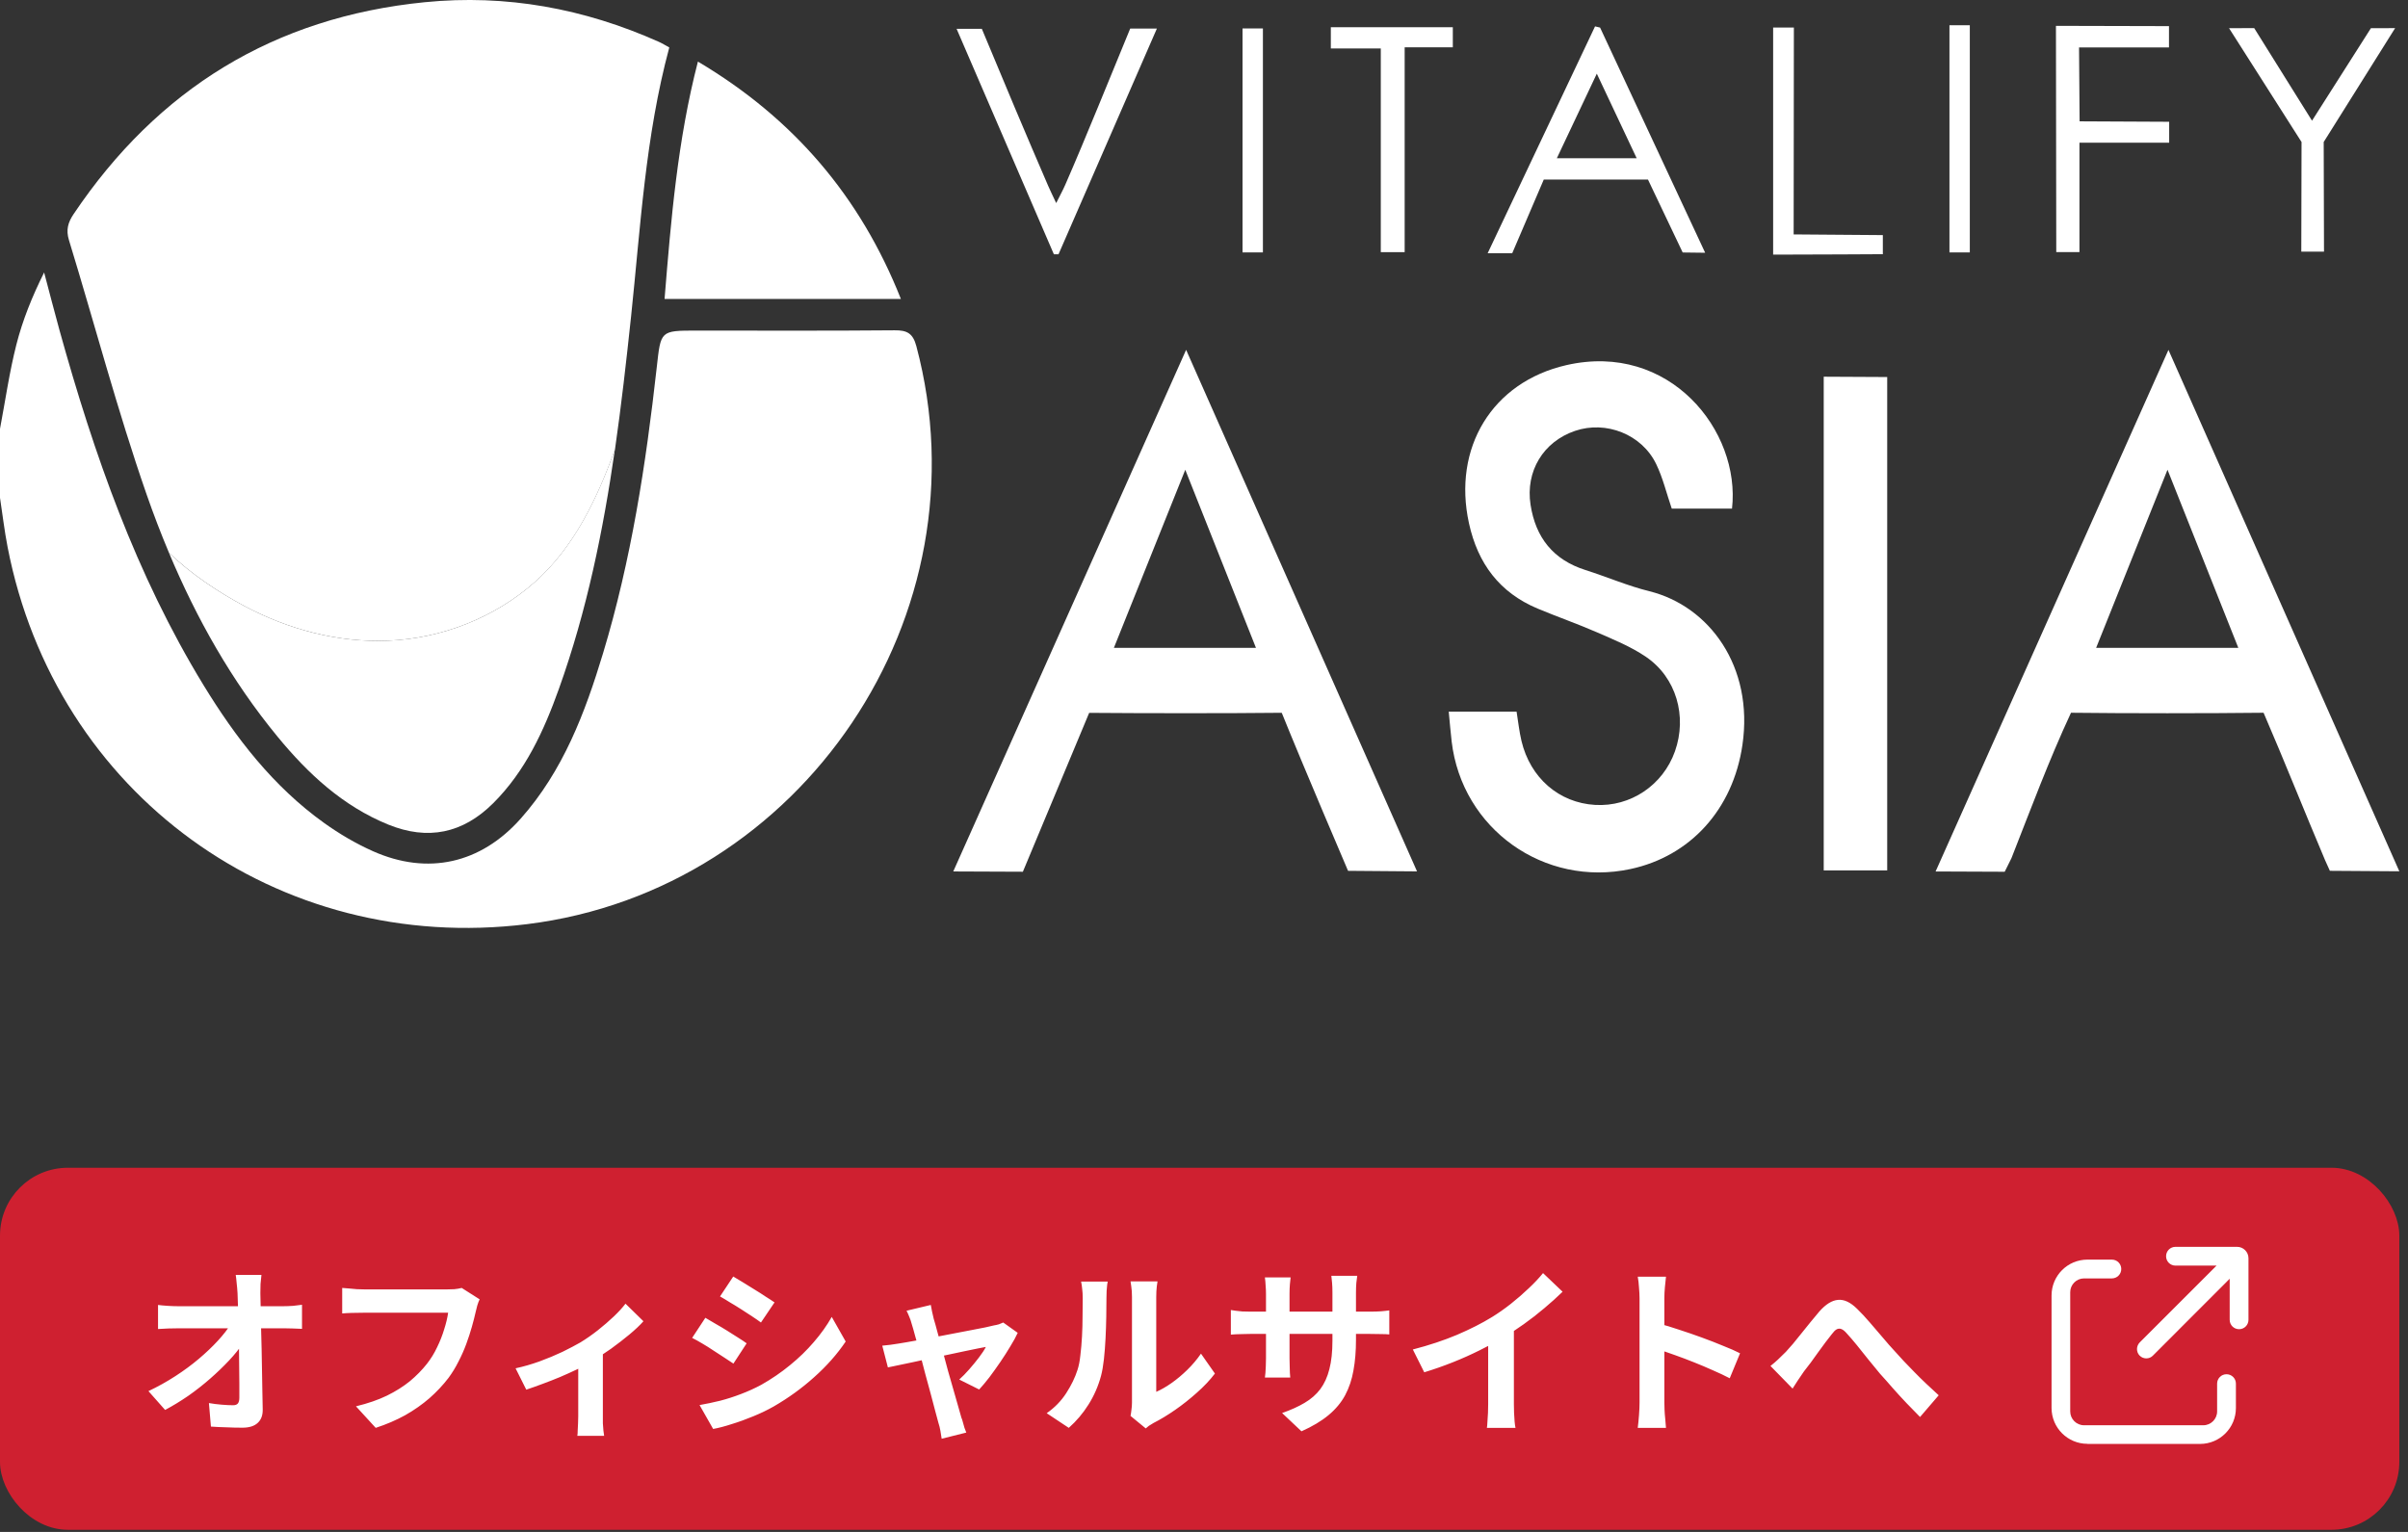
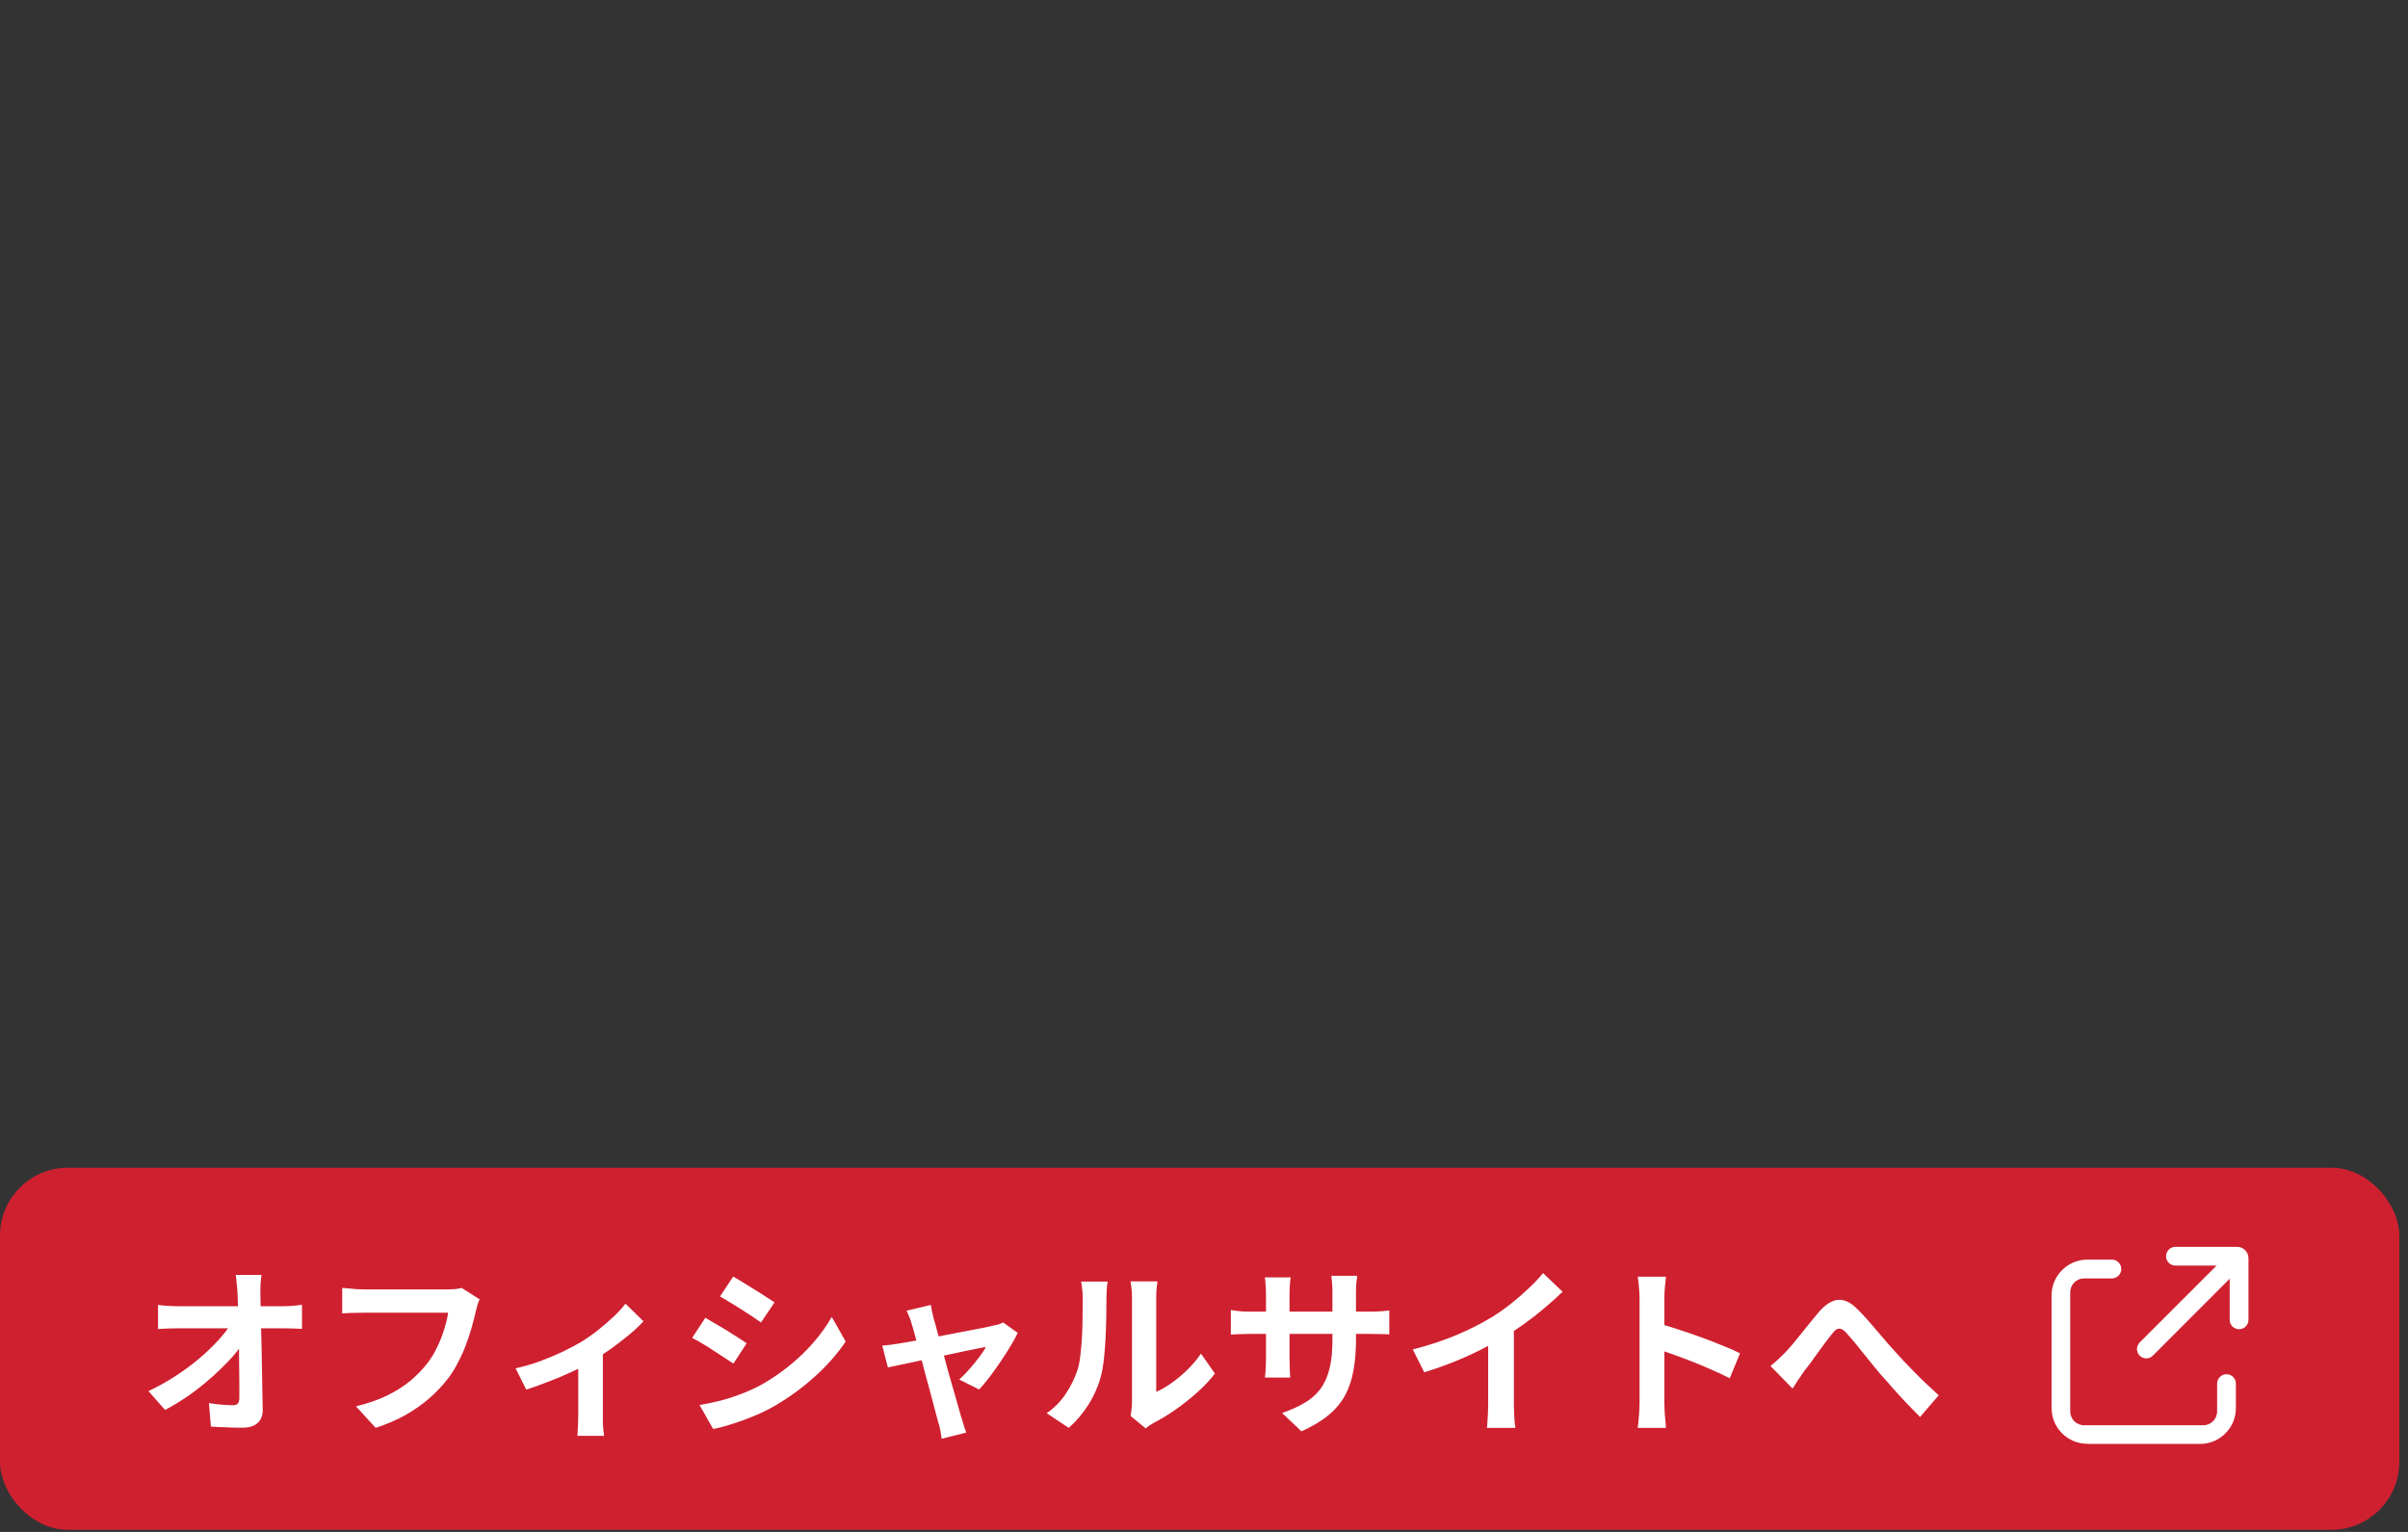
<svg xmlns="http://www.w3.org/2000/svg" width="220" height="140" viewBox="0 0 220 140" fill="none">
  <rect x="0" y="0" width="220" height="140" fill="#333333" stroke="none" />
  <g clip-path="url(#clip0_40001034_1732)">
    <path d="M0 39.191C0.486 36.622 0.854 34.022 1.497 31.49C2.069 29.243 2.946 27.074 4.032 24.901C4.504 26.674 4.958 28.45 5.446 30.217C8.582 41.504 12.428 52.507 18.57 62.575C21.524 67.417 24.953 71.874 29.621 75.216C31.009 76.21 32.515 77.095 34.073 77.79C39.091 80.023 43.922 78.919 47.57 74.816C51.441 70.457 53.45 65.153 55.097 59.696C57.672 51.173 59.015 42.412 60 33.591C60.377 30.22 60.299 30.212 63.651 30.212C69.678 30.212 75.708 30.24 81.735 30.186C82.873 30.174 83.407 30.464 83.718 31.628C90.262 56.153 73.325 81.339 48.159 84.457C25.35 87.275 5.07 72.563 0.696 50.004C0.405 48.51 0.23 46.995 0 45.49C0 43.389 0 41.289 0 39.188V39.191Z" fill="white" />
-     <path d="M60.716 27.321C61.311 20.011 61.903 12.818 63.763 5.629C72.48 10.801 78.593 17.947 82.307 27.321H60.716Z" fill="white" />
    <path d="M48.857 53.197C45.193 56.444 40.353 58.352 35.467 58.55C30.897 58.737 26.347 57.527 22.326 55.383C19.978 54.131 17.492 52.49 15.434 50.513C17.958 56.527 21.157 62.219 25.361 67.328C28.143 70.71 31.314 73.661 35.464 75.354C39.091 76.831 42.287 76.164 45.052 73.412C48.004 70.472 49.691 66.788 51.062 62.955C53.617 55.823 55.111 48.484 56.181 41.065C54.56 45.547 52.459 50.001 48.855 53.197H48.857Z" fill="white" />
-     <path d="M61.147 4.336C60.756 4.123 60.478 3.948 60.179 3.816C53.367 0.779 46.254 -0.54 38.809 0.201C25.045 1.572 14.408 8.135 6.726 19.562C6.214 20.321 6.013 21.008 6.3 21.945C8.668 29.683 10.729 37.525 13.385 45.159C14.014 46.969 14.698 48.754 15.437 50.515C17.495 52.492 19.981 54.133 22.329 55.386C26.347 57.527 30.9 58.739 35.47 58.552C40.356 58.351 45.196 56.446 48.86 53.199C52.467 50.004 54.566 45.55 56.187 41.067C56.767 37.042 57.224 32.99 57.655 28.936C58.523 20.741 58.952 12.491 61.147 4.339V4.336Z" fill="white" />
    <path d="M132.357 65.04H138.559C138.706 65.942 138.798 66.836 139.002 67.701C139.807 71.097 142.431 73.364 145.727 73.56C148.964 73.752 151.933 71.761 153.028 68.661C154.157 65.46 153.157 61.917 150.372 60.023C149.01 59.098 147.44 58.457 145.917 57.793C144.129 57.012 142.281 56.371 140.482 55.618C136.993 54.155 135.016 51.495 134.211 47.834C132.693 40.94 136.315 34.923 143.106 33.369C152.519 31.214 159.046 39.366 158.241 46.483H152.735C152.252 45.072 151.924 43.673 151.312 42.409C150.001 39.69 146.725 38.415 143.899 39.377C140.994 40.368 139.364 43.064 139.833 46.121C140.295 49.127 141.902 51.161 144.859 52.098C146.811 52.716 148.708 53.541 150.691 54.032C156.152 55.391 160.239 60.899 159.193 68.074C158.33 73.988 154.413 78.252 148.969 79.419C141.083 81.108 133.573 75.758 132.627 67.77C132.524 66.891 132.455 66.005 132.36 65.04H132.357Z" fill="white" />
    <path d="M219.207 79.626L212.862 79.583L212.43 78.626C210.529 74.141 208.735 69.61 206.805 65.138C201.735 65.196 194.281 65.198 189.211 65.138C187.194 69.467 185.518 73.988 183.769 78.431L183.153 79.669L176.84 79.643C183.945 63.719 190.963 47.998 198.114 31.976C205.21 48.004 212.154 63.696 219.21 79.632L219.207 79.626ZM191.509 59.207H204.498C202.359 53.825 200.27 48.567 198.028 42.929C195.763 48.584 193.659 53.84 191.507 59.207H191.509Z" fill="white" />
    <path d="M87.092 79.641C94.232 63.647 101.245 47.932 108.367 31.973C115.443 47.955 122.407 63.696 129.463 79.635L123.16 79.584C123.16 79.584 119.052 69.982 117.103 65.141C112.036 65.196 104.579 65.187 99.509 65.147L93.452 79.667L87.092 79.641ZM108.289 42.932C106.041 48.539 103.929 53.809 101.768 59.205H114.747C112.609 53.82 110.519 48.55 108.289 42.932Z" fill="white" />
    <path d="M172.422 79.546H166.619V34.427L172.419 34.456V36.102C172.419 50.038 172.419 63.974 172.419 77.911V79.543L172.422 79.546Z" fill="white" />
    <path d="M146.187 2.52C149.377 9.359 152.565 16.195 155.787 23.099L153.734 23.074L150.561 16.407H141.043L138.159 23.145H135.915C139.212 16.177 142.468 9.295 145.727 2.411C145.88 2.448 146.035 2.482 146.187 2.52ZM149.53 14.459C148.282 11.813 147.17 9.453 145.888 6.732C144.569 9.522 143.437 11.922 142.238 14.459H149.53Z" fill="white" />
-     <path d="M105.697 2.608C102.653 9.591 99.681 16.415 96.709 23.237C96.568 23.237 96.425 23.237 96.284 23.237C93.335 16.398 90.383 9.562 87.397 2.634H89.702C91.562 7.123 93.835 12.528 95.764 16.987C95.948 17.413 96.154 17.826 96.496 18.559C96.862 17.826 97.117 17.361 97.33 16.875C99.253 12.467 101.422 7.051 103.259 2.608L105.702 2.611L105.697 2.608Z" fill="white" />
-     <path d="M189.946 4.333L189.998 11.089L198.18 11.129V13.04H189.983V23.037H187.865L187.836 2.362L198.163 2.388V4.333H189.946Z" fill="white" />
    <path d="M218.825 2.568L212.298 12.979L212.326 22.999H210.251L210.274 12.979L203.652 2.577L205.948 2.568L211.231 11.031L216.611 2.577L218.822 2.571L218.825 2.568Z" fill="white" />
    <path d="M128.33 23.045H126.152C126.149 17.939 126.152 11.433 126.152 6.327V4.431H121.587V2.488H132.733V4.324H128.333V23.048L128.33 23.045Z" fill="white" />
    <path d="M161.998 23.27V2.518H163.892C163.892 8.819 163.872 15.121 163.872 21.422L172.02 21.485V23.23C172.02 23.23 165.191 23.27 162.001 23.27H161.998Z" fill="white" />
    <path d="M113.52 23.063V2.596L115.382 2.596C115.388 8.593 115.388 17.066 115.382 23.066H113.52V23.063Z" fill="white" />
-     <path d="M178.107 2.307H179.966V23.068H178.107V2.307Z" fill="white" />
+     <path d="M178.107 2.307H179.966H178.107V2.307Z" fill="white" />
  </g>
  <rect x="0.517" y="107.236" width="218.173" height="32.054" rx="5.687" fill="#CF2030" />
  <rect x="0.517" y="107.236" width="218.173" height="32.054" rx="5.687" stroke="#CF2030" stroke-width="1.034" />
  <path d="M23.886 116.511C23.853 116.765 23.825 117.041 23.803 117.339C23.792 117.636 23.787 117.918 23.787 118.182C23.798 118.646 23.809 119.147 23.82 119.688C23.831 120.228 23.842 120.802 23.853 121.408C23.875 122.015 23.891 122.638 23.902 123.278C23.913 123.907 23.924 124.541 23.936 125.181C23.947 125.809 23.957 126.432 23.968 127.05C23.98 127.657 23.991 128.241 24.002 128.804C24.013 129.333 23.864 129.741 23.555 130.028C23.246 130.326 22.777 130.475 22.149 130.475C21.652 130.475 21.167 130.464 20.693 130.441C20.219 130.43 19.744 130.408 19.27 130.375L19.088 128.225C19.463 128.291 19.855 128.34 20.263 128.373C20.671 128.407 21.013 128.423 21.288 128.423C21.498 128.423 21.647 128.368 21.735 128.258C21.823 128.147 21.867 127.971 21.867 127.728C21.867 127.353 21.867 126.923 21.867 126.438C21.867 125.942 21.862 125.418 21.851 124.866C21.851 124.304 21.845 123.73 21.834 123.146C21.823 122.55 21.812 121.96 21.801 121.375C21.79 120.791 21.774 120.228 21.752 119.688C21.741 119.147 21.724 118.646 21.702 118.182C21.68 117.818 21.652 117.504 21.619 117.239C21.597 116.964 21.57 116.721 21.537 116.511H23.886ZM14.439 119.258C14.682 119.291 14.974 119.318 15.316 119.34C15.669 119.363 15.989 119.374 16.276 119.374C16.441 119.374 16.722 119.374 17.119 119.374C17.516 119.374 17.985 119.374 18.526 119.374C19.077 119.374 19.662 119.374 20.279 119.374C20.897 119.374 21.509 119.374 22.116 119.374C22.722 119.374 23.29 119.374 23.82 119.374C24.349 119.374 24.796 119.374 25.16 119.374C25.524 119.374 25.761 119.374 25.871 119.374C26.136 119.374 26.439 119.363 26.781 119.34C27.123 119.307 27.393 119.274 27.592 119.241V121.442C27.327 121.431 27.046 121.42 26.748 121.408C26.461 121.397 26.207 121.392 25.987 121.392C25.888 121.392 25.656 121.392 25.292 121.392C24.928 121.392 24.476 121.392 23.936 121.392C23.406 121.392 22.827 121.392 22.198 121.392C21.57 121.392 20.936 121.392 20.296 121.392C19.667 121.392 19.072 121.392 18.509 121.392C17.958 121.392 17.489 121.392 17.103 121.392C16.717 121.392 16.458 121.392 16.325 121.392C16.027 121.392 15.713 121.397 15.382 121.408C15.051 121.42 14.737 121.436 14.439 121.458V119.258ZM13.562 127.133C14.423 126.725 15.244 126.267 16.027 125.76C16.811 125.252 17.527 124.723 18.178 124.171C18.829 123.62 19.402 123.074 19.899 122.533C20.406 121.982 20.809 121.464 21.106 120.978L22.182 120.995L22.198 122.749C21.867 123.256 21.443 123.785 20.924 124.337C20.406 124.888 19.833 125.44 19.204 125.991C18.575 126.543 17.908 127.067 17.202 127.563C16.496 128.048 15.79 128.478 15.084 128.853L13.562 127.133ZM43.821 118.745C43.744 118.899 43.672 119.087 43.606 119.307C43.551 119.517 43.501 119.715 43.457 119.903C43.369 120.3 43.253 120.752 43.11 121.26C42.967 121.767 42.796 122.291 42.597 122.831C42.398 123.372 42.161 123.907 41.886 124.436C41.621 124.965 41.318 125.462 40.976 125.925C40.479 126.576 39.9 127.193 39.239 127.778C38.577 128.351 37.838 128.87 37.022 129.333C36.206 129.785 35.307 130.171 34.325 130.491L32.522 128.522C33.614 128.258 34.557 127.932 35.351 127.546C36.156 127.149 36.856 126.708 37.452 126.223C38.047 125.726 38.566 125.197 39.007 124.635C39.371 124.171 39.68 123.669 39.933 123.129C40.198 122.589 40.413 122.043 40.579 121.491C40.755 120.94 40.877 120.432 40.943 119.969C40.777 119.969 40.502 119.969 40.115 119.969C39.74 119.969 39.294 119.969 38.775 119.969C38.268 119.969 37.733 119.969 37.171 119.969C36.619 119.969 36.084 119.969 35.566 119.969C35.047 119.969 34.579 119.969 34.16 119.969C33.752 119.969 33.443 119.969 33.233 119.969C32.858 119.969 32.489 119.975 32.125 119.986C31.772 119.997 31.485 120.013 31.264 120.035V117.703C31.441 117.714 31.645 117.73 31.877 117.752C32.108 117.774 32.351 117.796 32.605 117.818C32.858 117.829 33.073 117.835 33.25 117.835C33.415 117.835 33.663 117.835 33.994 117.835C34.325 117.835 34.706 117.835 35.136 117.835C35.566 117.835 36.013 117.835 36.476 117.835C36.95 117.835 37.419 117.835 37.882 117.835C38.345 117.835 38.781 117.835 39.189 117.835C39.597 117.835 39.95 117.835 40.248 117.835C40.557 117.835 40.772 117.835 40.893 117.835C41.058 117.835 41.263 117.829 41.505 117.818C41.748 117.796 41.974 117.758 42.183 117.703L43.821 118.745ZM47.105 125.048C47.822 124.894 48.55 124.684 49.288 124.419C50.038 124.144 50.739 123.851 51.39 123.543C52.04 123.223 52.586 122.936 53.028 122.682C53.568 122.351 54.097 121.982 54.616 121.574C55.145 121.155 55.63 120.736 56.072 120.317C56.513 119.897 56.871 119.506 57.147 119.142L58.785 120.747C58.465 121.111 58.04 121.513 57.511 121.954C56.992 122.385 56.43 122.82 55.823 123.261C55.217 123.692 54.61 124.083 54.004 124.436C53.629 124.668 53.198 124.905 52.713 125.147C52.228 125.379 51.715 125.611 51.175 125.842C50.645 126.063 50.11 126.272 49.57 126.471C49.04 126.669 48.544 126.846 48.081 127L47.105 125.048ZM52.829 123.973L55.079 123.543V129.432C55.079 129.62 55.079 129.835 55.079 130.078C55.09 130.32 55.106 130.541 55.129 130.739C55.151 130.949 55.173 131.109 55.195 131.219H52.746C52.768 131.109 52.779 130.949 52.779 130.739C52.79 130.541 52.801 130.32 52.812 130.078C52.823 129.835 52.829 129.62 52.829 129.432V123.973ZM66.991 116.66C67.255 116.815 67.559 116.997 67.9 117.206C68.242 117.416 68.59 117.631 68.943 117.852C69.307 118.072 69.643 118.287 69.952 118.497C70.272 118.695 70.542 118.872 70.763 119.026L69.522 120.863C69.301 120.697 69.031 120.51 68.711 120.3C68.391 120.09 68.06 119.875 67.719 119.655C67.377 119.434 67.035 119.225 66.693 119.026C66.362 118.817 66.059 118.635 65.783 118.48L66.991 116.66ZM63.913 128.407C64.542 128.296 65.171 128.164 65.799 128.01C66.439 127.844 67.073 127.64 67.702 127.397C68.342 127.155 68.959 126.874 69.555 126.554C70.492 126.024 71.364 125.429 72.169 124.767C72.985 124.105 73.713 123.399 74.353 122.649C75.003 121.899 75.549 121.133 75.99 120.35L77.264 122.6C76.492 123.747 75.538 124.828 74.402 125.842C73.277 126.857 72.037 127.756 70.68 128.539C70.117 128.859 69.5 129.157 68.827 129.432C68.165 129.708 67.509 129.945 66.858 130.144C66.219 130.353 65.65 130.502 65.154 130.59L63.913 128.407ZM64.443 120.432C64.719 120.587 65.027 120.769 65.369 120.978C65.722 121.177 66.075 121.386 66.428 121.607C66.781 121.828 67.112 122.037 67.421 122.236C67.74 122.434 68.005 122.611 68.215 122.765L67.007 124.618C66.764 124.453 66.489 124.271 66.18 124.072C65.871 123.863 65.54 123.647 65.187 123.427C64.845 123.195 64.503 122.98 64.162 122.782C63.831 122.583 63.522 122.412 63.235 122.269L64.443 120.432ZM85.04 119.258C85.073 119.445 85.112 119.649 85.156 119.87C85.211 120.079 85.261 120.295 85.305 120.515C85.404 120.835 85.52 121.249 85.652 121.756C85.796 122.263 85.95 122.82 86.115 123.427C86.281 124.033 86.446 124.651 86.612 125.28C86.788 125.897 86.959 126.493 87.124 127.067C87.29 127.629 87.433 128.131 87.555 128.572C87.676 129.002 87.77 129.333 87.836 129.565C87.88 129.653 87.924 129.785 87.968 129.962C88.012 130.138 88.062 130.315 88.117 130.491C88.183 130.668 88.239 130.811 88.283 130.921L86.033 131.484C86 131.252 85.961 131.009 85.917 130.756C85.873 130.502 85.812 130.26 85.735 130.028C85.669 129.785 85.575 129.438 85.454 128.986C85.332 128.522 85.194 127.998 85.04 127.414C84.886 126.829 84.72 126.223 84.544 125.594C84.378 124.965 84.218 124.353 84.064 123.758C83.909 123.151 83.761 122.605 83.617 122.12C83.485 121.624 83.375 121.238 83.286 120.962C83.231 120.741 83.159 120.532 83.071 120.333C82.994 120.135 82.911 119.953 82.823 119.787L85.04 119.258ZM92.981 121.806C92.816 122.17 92.59 122.583 92.303 123.046C92.027 123.51 91.724 123.984 91.393 124.469C91.062 124.954 90.731 125.418 90.4 125.859C90.069 126.289 89.755 126.664 89.457 126.984L87.637 126.074C87.924 125.82 88.228 125.511 88.547 125.147C88.867 124.783 89.165 124.419 89.441 124.056C89.728 123.681 89.937 123.361 90.069 123.096C89.948 123.118 89.716 123.162 89.374 123.228C89.044 123.295 88.641 123.377 88.167 123.476C87.692 123.576 87.174 123.686 86.612 123.807C86.06 123.918 85.503 124.033 84.941 124.155C84.378 124.276 83.843 124.392 83.336 124.502C82.829 124.601 82.382 124.695 81.996 124.783C81.61 124.861 81.318 124.921 81.119 124.965L80.606 122.98C80.871 122.958 81.125 122.931 81.367 122.897C81.61 122.864 81.864 122.826 82.128 122.782C82.261 122.76 82.492 122.721 82.823 122.666C83.165 122.611 83.568 122.539 84.031 122.451C84.505 122.363 85.012 122.269 85.553 122.17C86.093 122.059 86.639 121.954 87.191 121.855C87.742 121.745 88.261 121.646 88.746 121.557C89.231 121.458 89.656 121.375 90.02 121.309C90.384 121.232 90.648 121.171 90.814 121.127C90.957 121.105 91.106 121.072 91.26 121.028C91.415 120.973 91.547 120.918 91.658 120.863L92.981 121.806ZM103.288 129.399C103.321 129.234 103.349 129.046 103.371 128.837C103.404 128.616 103.42 128.396 103.42 128.175C103.42 128.054 103.42 127.811 103.42 127.447C103.42 127.083 103.42 126.642 103.42 126.124C103.42 125.605 103.42 125.048 103.42 124.453C103.42 123.846 103.42 123.234 103.42 122.616C103.42 121.999 103.42 121.42 103.42 120.879C103.42 120.328 103.42 119.848 103.42 119.44C103.42 119.021 103.42 118.717 103.42 118.53C103.42 118.155 103.398 117.829 103.354 117.554C103.321 117.278 103.299 117.129 103.288 117.107H105.753C105.742 117.129 105.72 117.284 105.687 117.57C105.654 117.846 105.637 118.171 105.637 118.546C105.637 118.734 105.637 119.015 105.637 119.39C105.637 119.754 105.637 120.179 105.637 120.664C105.637 121.138 105.637 121.646 105.637 122.186C105.637 122.726 105.637 123.261 105.637 123.791C105.637 124.309 105.637 124.806 105.637 125.28C105.637 125.743 105.637 126.14 105.637 126.471C105.637 126.802 105.637 127.044 105.637 127.199C106.089 127 106.558 126.73 107.043 126.388C107.529 126.046 108.003 125.649 108.466 125.197C108.94 124.734 109.36 124.238 109.724 123.708L110.997 125.528C110.545 126.124 109.994 126.708 109.343 127.282C108.703 127.855 108.042 128.379 107.358 128.853C106.674 129.328 106.018 129.725 105.389 130.044C105.213 130.144 105.069 130.232 104.959 130.309C104.849 130.397 104.755 130.475 104.678 130.541L103.288 129.399ZM95.628 129.151C96.356 128.644 96.952 128.032 97.415 127.315C97.878 126.598 98.22 125.892 98.441 125.197C98.562 124.833 98.65 124.386 98.705 123.857C98.772 123.317 98.821 122.743 98.854 122.136C98.887 121.519 98.904 120.912 98.904 120.317C98.915 119.71 98.92 119.153 98.92 118.646C98.92 118.315 98.904 118.034 98.871 117.802C98.849 117.559 98.816 117.333 98.772 117.124H101.203C101.192 117.146 101.176 117.239 101.154 117.405C101.143 117.559 101.126 117.747 101.104 117.967C101.093 118.177 101.088 118.397 101.088 118.629C101.088 119.114 101.082 119.682 101.071 120.333C101.06 120.973 101.038 121.629 101.005 122.302C100.972 122.975 100.922 123.614 100.856 124.221C100.79 124.817 100.702 125.324 100.591 125.743C100.338 126.68 99.957 127.552 99.45 128.357C98.954 129.151 98.352 129.862 97.647 130.491L95.628 129.151ZM123.885 122.451C123.885 123.476 123.808 124.408 123.654 125.247C123.51 126.074 123.257 126.829 122.893 127.513C122.529 128.186 122.021 128.793 121.371 129.333C120.72 129.873 119.898 130.364 118.905 130.805L117.135 129.135C117.929 128.859 118.613 128.55 119.187 128.208C119.771 127.866 120.251 127.447 120.626 126.951C121.001 126.443 121.277 125.837 121.453 125.131C121.641 124.414 121.734 123.548 121.734 122.533V118.133C121.734 117.791 121.723 117.493 121.701 117.239C121.679 116.975 121.657 116.76 121.635 116.594H124.001C123.979 116.76 123.951 116.975 123.918 117.239C123.896 117.493 123.885 117.791 123.885 118.133V122.451ZM117.913 116.743C117.891 116.898 117.869 117.107 117.847 117.372C117.825 117.625 117.814 117.912 117.814 118.232V124.155C117.814 124.397 117.819 124.635 117.83 124.866C117.841 125.087 117.847 125.285 117.847 125.462C117.858 125.627 117.869 125.771 117.88 125.892H115.564C115.586 125.771 115.602 125.627 115.613 125.462C115.624 125.285 115.635 125.087 115.646 124.866C115.657 124.635 115.663 124.397 115.663 124.155V118.232C115.663 117.989 115.652 117.741 115.63 117.488C115.619 117.234 115.597 116.986 115.564 116.743H117.913ZM112.453 119.721C112.564 119.732 112.707 119.754 112.883 119.787C113.06 119.809 113.264 119.831 113.496 119.853C113.727 119.864 113.981 119.87 114.257 119.87H125.109C125.551 119.87 125.909 119.859 126.185 119.837C126.461 119.815 126.709 119.787 126.929 119.754V121.954C126.753 121.932 126.516 121.921 126.218 121.921C125.92 121.91 125.551 121.905 125.109 121.905H114.257C113.981 121.905 113.727 121.91 113.496 121.921C113.275 121.921 113.076 121.927 112.9 121.938C112.735 121.949 112.586 121.96 112.453 121.971V119.721ZM129.08 123.328C130.569 122.942 131.915 122.495 133.117 121.988C134.33 121.469 135.394 120.929 136.31 120.366C136.883 120.013 137.457 119.611 138.03 119.159C138.615 118.695 139.161 118.221 139.668 117.736C140.186 117.25 140.622 116.787 140.975 116.346L142.762 118.05C142.254 118.546 141.698 119.048 141.091 119.556C140.495 120.063 139.872 120.548 139.221 121.011C138.571 121.475 137.925 121.899 137.286 122.285C136.657 122.649 135.951 123.024 135.168 123.41C134.396 123.796 133.58 124.16 132.72 124.502C131.859 124.844 130.994 125.147 130.122 125.412L129.08 123.328ZM135.962 121.425L138.312 120.879V128.324C138.312 128.567 138.317 128.831 138.328 129.118C138.339 129.405 138.356 129.669 138.378 129.912C138.4 130.166 138.427 130.359 138.46 130.491H135.846C135.869 130.359 135.885 130.166 135.896 129.912C135.918 129.669 135.935 129.405 135.946 129.118C135.957 128.831 135.962 128.567 135.962 128.324V121.425ZM149.793 128.175C149.793 127.965 149.793 127.623 149.793 127.149C149.793 126.664 149.793 126.107 149.793 125.478C149.793 124.839 149.793 124.171 149.793 123.476C149.793 122.782 149.793 122.114 149.793 121.475C149.793 120.824 149.793 120.25 149.793 119.754C149.793 119.258 149.793 118.894 149.793 118.662C149.793 118.375 149.776 118.045 149.743 117.67C149.721 117.295 149.683 116.964 149.628 116.677H152.208C152.175 116.964 152.142 117.284 152.109 117.636C152.076 117.978 152.06 118.32 152.06 118.662C152.06 118.971 152.06 119.39 152.06 119.92C152.06 120.449 152.06 121.039 152.06 121.69C152.06 122.329 152.06 122.986 152.06 123.658C152.06 124.32 152.06 124.96 152.06 125.578C152.06 126.195 152.06 126.736 152.06 127.199C152.06 127.651 152.06 127.976 152.06 128.175C152.06 128.329 152.065 128.55 152.076 128.837C152.087 129.112 152.109 129.399 152.142 129.697C152.175 129.995 152.197 130.26 152.208 130.491H149.628C149.672 130.16 149.71 129.774 149.743 129.333C149.776 128.892 149.793 128.506 149.793 128.175ZM151.563 120.962C152.115 121.105 152.732 121.293 153.416 121.524C154.1 121.745 154.789 121.982 155.484 122.236C156.179 122.489 156.83 122.743 157.436 122.997C158.054 123.239 158.567 123.465 158.975 123.675L158.032 125.958C157.569 125.715 157.056 125.473 156.493 125.23C155.931 124.976 155.357 124.734 154.773 124.502C154.199 124.271 153.631 124.056 153.069 123.857C152.517 123.658 152.015 123.482 151.563 123.328V120.962ZM161.754 124.833C162.008 124.635 162.24 124.436 162.449 124.238C162.67 124.028 162.907 123.796 163.161 123.543C163.348 123.344 163.563 123.101 163.806 122.815C164.048 122.517 164.308 122.197 164.583 121.855C164.859 121.513 165.135 121.171 165.41 120.829C165.697 120.477 165.967 120.151 166.221 119.853C166.806 119.192 167.374 118.839 167.925 118.795C168.477 118.739 169.056 119.01 169.662 119.605C170.037 119.969 170.423 120.383 170.82 120.846C171.228 121.309 171.625 121.772 172.012 122.236C172.398 122.699 172.756 123.107 173.087 123.46C173.352 123.758 173.633 124.067 173.931 124.386C174.239 124.706 174.565 125.043 174.907 125.396C175.249 125.749 175.607 126.101 175.982 126.454C176.357 126.807 176.738 127.16 177.124 127.513L175.42 129.498C175.034 129.112 174.625 128.693 174.195 128.241C173.765 127.789 173.341 127.326 172.921 126.851C172.513 126.377 172.127 125.942 171.763 125.544C171.432 125.136 171.08 124.706 170.705 124.254C170.341 123.791 169.988 123.35 169.646 122.931C169.304 122.511 169.001 122.158 168.736 121.872C168.548 121.651 168.377 121.513 168.223 121.458C168.08 121.403 167.936 121.414 167.793 121.491C167.66 121.568 167.517 121.712 167.363 121.921C167.197 122.131 167.004 122.379 166.784 122.666C166.574 122.953 166.348 123.261 166.105 123.592C165.874 123.912 165.648 124.226 165.427 124.535C165.206 124.833 165.002 125.098 164.815 125.329C164.627 125.605 164.44 125.881 164.252 126.157C164.076 126.432 163.916 126.68 163.773 126.901L161.754 124.833Z" fill="white" />
  <path d="M196.088 124.142C195.861 124.142 195.644 124.049 195.488 123.894C195.158 123.563 195.158 123.025 195.488 122.684L202.509 115.663H198.756C198.28 115.663 197.898 115.281 197.898 114.805C197.898 114.329 198.28 113.947 198.756 113.947H204.381C204.96 113.947 205.425 114.412 205.425 114.991V120.616C205.425 121.092 205.043 121.474 204.567 121.474C204.091 121.474 203.709 121.092 203.709 120.616V116.863L196.688 123.894C196.522 124.059 196.316 124.142 196.088 124.142Z" fill="white" />
  <path d="M190.711 131.949C188.902 131.949 187.434 130.48 187.434 128.671V118.393C187.434 116.583 188.902 115.115 190.711 115.115H192.945C193.42 115.115 193.803 115.498 193.803 115.973C193.803 116.449 193.42 116.832 192.945 116.832H190.401C189.708 116.832 189.14 117.4 189.14 118.093V128.991C189.14 129.684 189.708 130.253 190.401 130.253H201.299C201.992 130.253 202.561 129.684 202.561 128.991V126.448C202.561 125.972 202.944 125.59 203.419 125.59C203.895 125.59 204.277 125.972 204.277 126.448V128.681C204.277 130.491 202.809 131.959 201 131.959H190.711V131.949Z" fill="white" />
  <defs>
    <clipPath id="clip0_40001034_1732">
-       <rect width="219.207" height="84.799" fill="white" />
-     </clipPath>
+       </clipPath>
  </defs>
</svg>